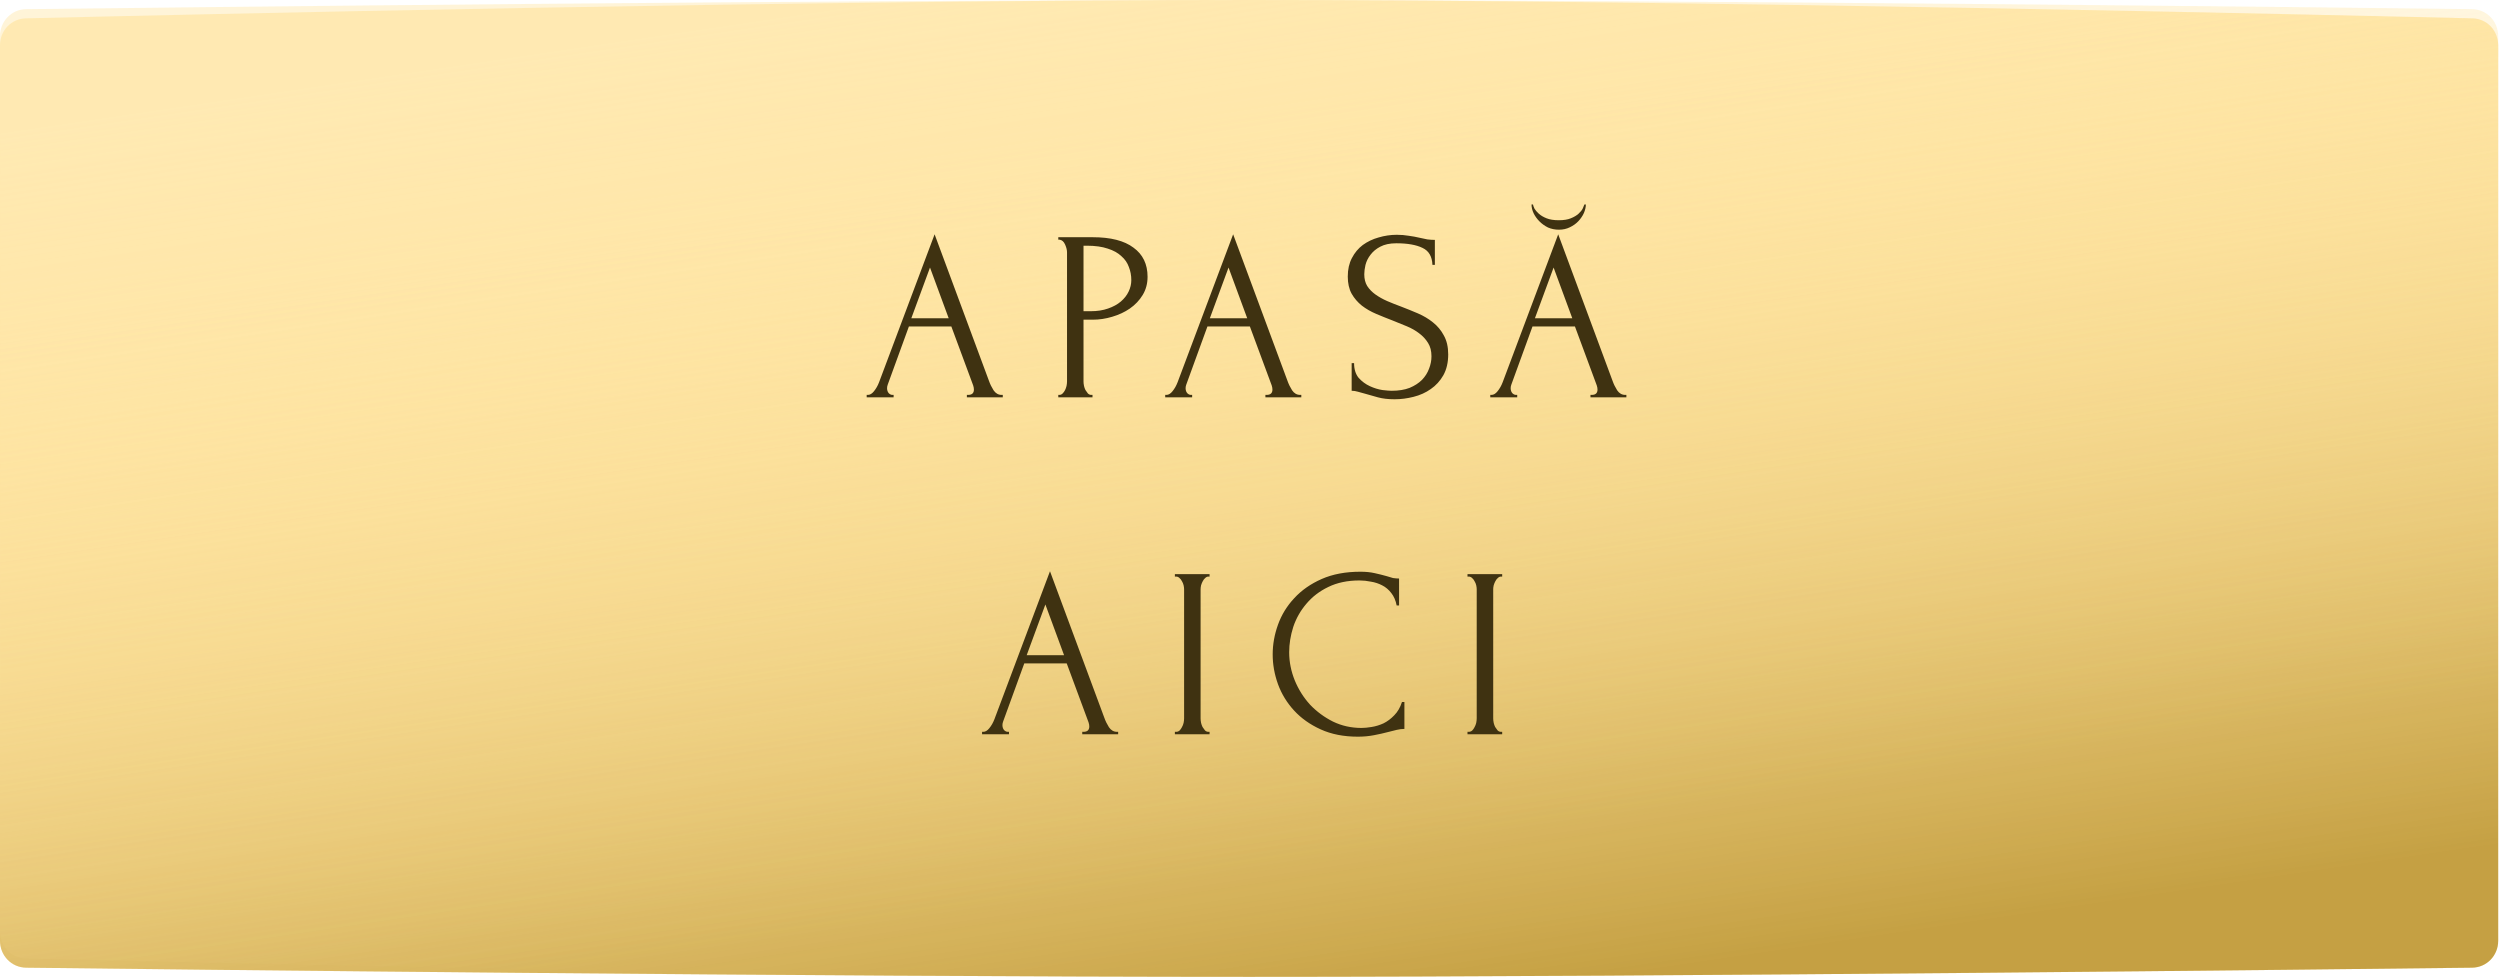
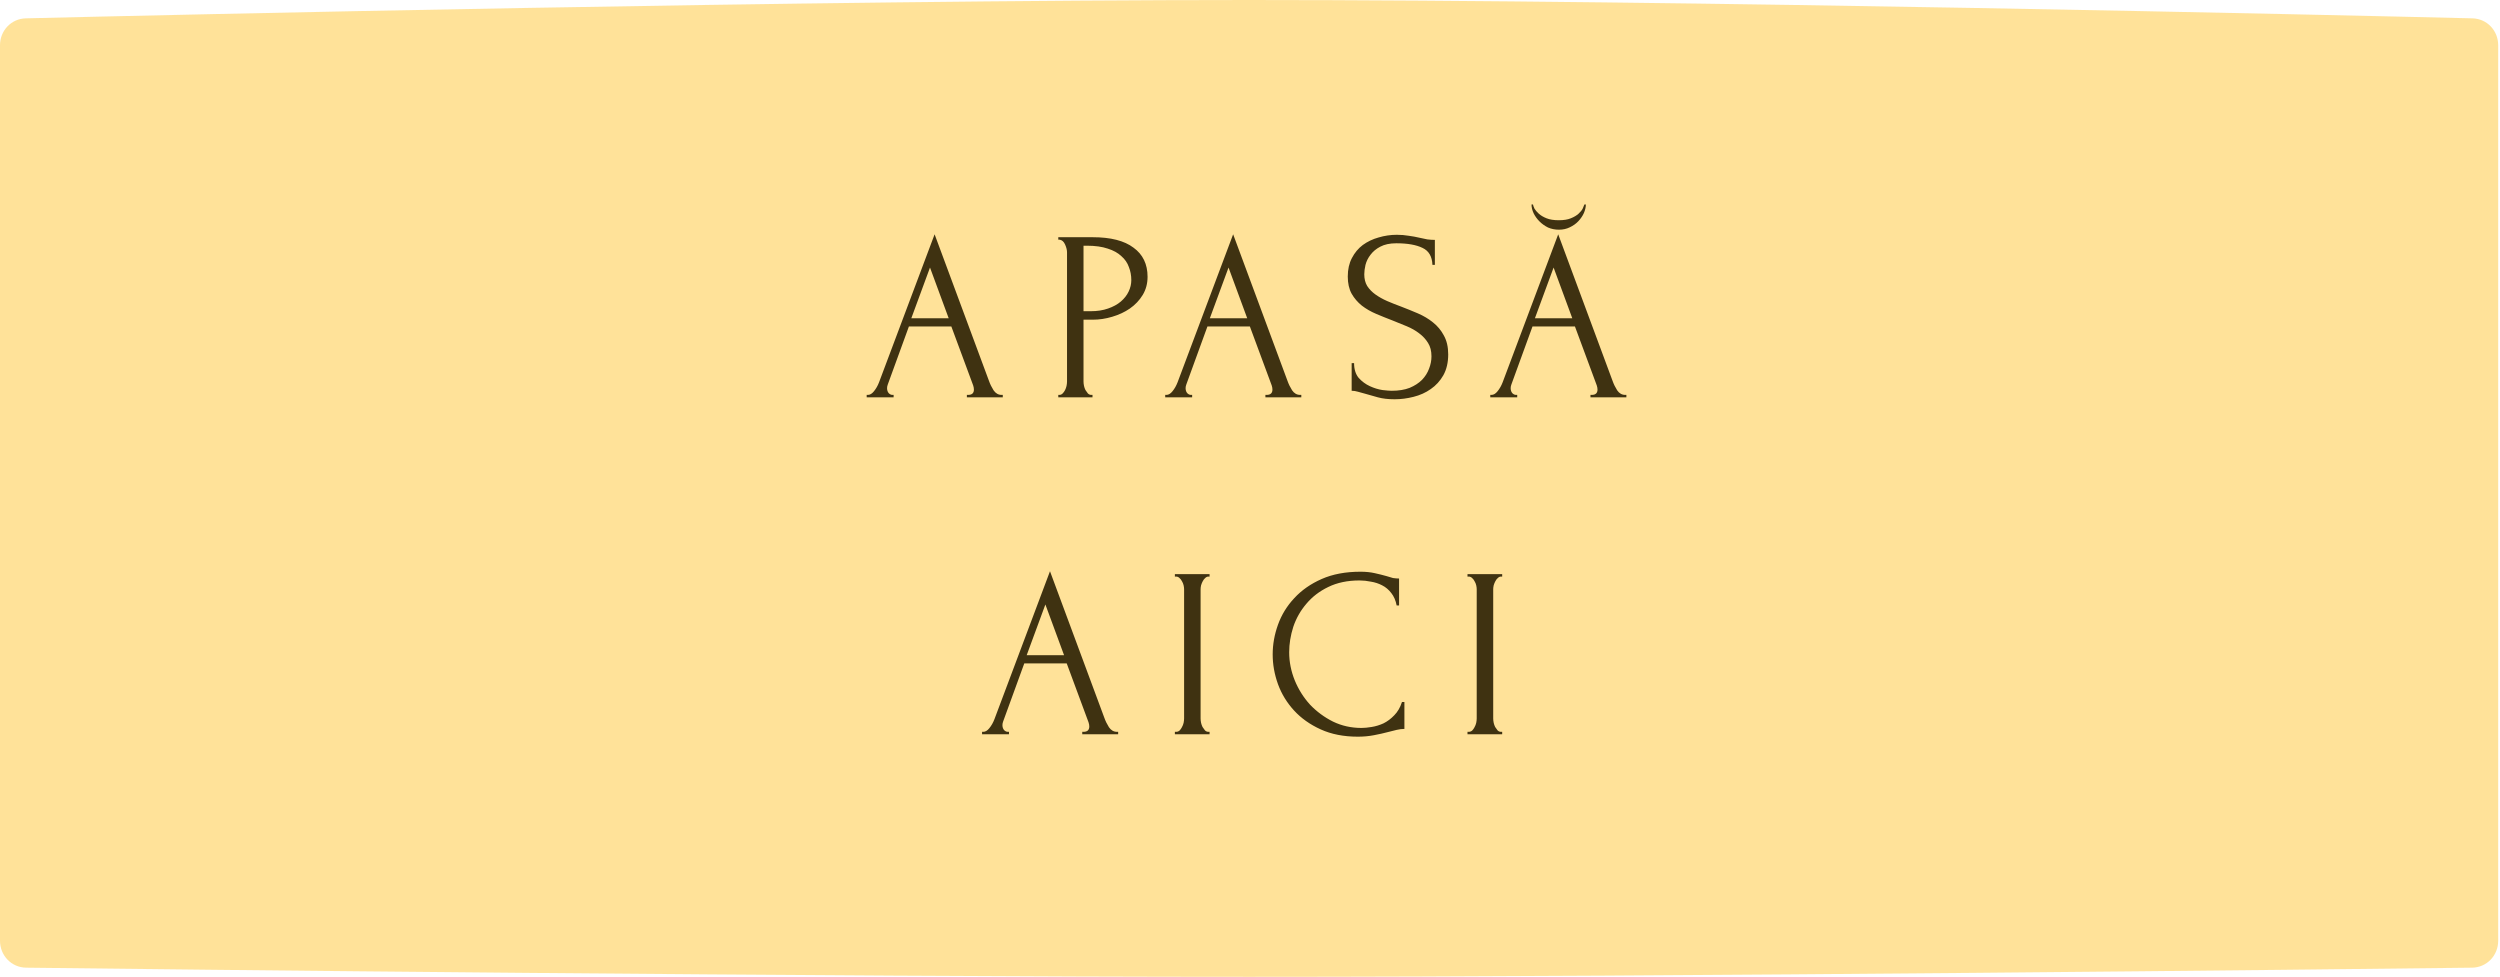
<svg xmlns="http://www.w3.org/2000/svg" width="371" height="145" viewBox="0 0 371 145" fill="none">
  <path d="M0 6.716C0 4.546 1.66 2.774 3.83 2.722C24.152 2.234 120.863 0 185.366 0C249.869 0 346.579 2.234 366.902 2.722C369.071 2.774 370.732 4.546 370.732 6.716V139.605C370.732 141.795 369.041 143.576 366.852 143.603C346.421 143.848 249.812 144.963 185.366 144.963C120.92 144.963 24.311 143.848 3.88 143.603C1.69 143.576 0 141.795 0 139.605V6.716Z" fill="#FFE299" />
-   <path d="M0 6.716C0 4.546 1.66 2.774 3.83 2.722C24.152 2.234 120.863 0 185.366 0C249.869 0 346.579 2.234 366.902 2.722C369.071 2.774 370.732 4.546 370.732 6.716V139.605C370.732 141.795 369.041 143.576 366.852 143.603C346.421 143.848 249.812 144.963 185.366 144.963C120.92 144.963 24.311 143.848 3.88 143.603C1.69 143.576 0 141.795 0 139.605V6.716Z" fill="url(#paint0_linear_834_2937)" />
-   <path d="M370.732 138.246C370.732 140.417 369.072 142.189 366.902 142.241C346.58 142.728 249.869 144.963 185.367 144.963C120.864 144.963 24.153 142.728 3.831 142.241C1.661 142.189 0.001 140.417 0.001 138.246L0.001 5.358C0.001 3.168 1.691 1.386 3.881 1.36C24.311 1.115 120.921 -9.67557e-05 185.367 -9.03391e-05C249.813 -8.39226e-05 346.422 1.115 366.853 1.36C369.042 1.386 370.732 3.168 370.732 5.358L370.732 138.246Z" fill="url(#paint1_linear_834_2937)" />
  <path d="M143.484 58.603H143.664C144.24 58.603 144.528 58.339 144.528 57.811C144.528 57.619 144.492 57.415 144.42 57.199L141.18 48.451H134.88L131.748 57.055C131.676 57.247 131.64 57.427 131.64 57.595C131.64 57.907 131.724 58.159 131.892 58.351C132.06 58.519 132.24 58.603 132.432 58.603H132.612V58.963H128.616V58.603H128.796C129.108 58.603 129.408 58.423 129.696 58.063C130.008 57.679 130.26 57.235 130.452 56.731L138.696 34.771L146.76 56.515C146.928 56.995 147.156 57.463 147.444 57.919C147.756 58.375 148.152 58.603 148.632 58.603H148.812V58.963H143.484V58.603ZM135.24 47.227H140.784L138.012 39.703L135.24 47.227ZM157.05 35.203H162.162C164.826 35.203 166.842 35.719 168.21 36.751C169.602 37.759 170.298 39.199 170.298 41.071C170.298 42.079 170.058 42.979 169.578 43.771C169.098 44.563 168.462 45.235 167.67 45.787C166.902 46.315 166.026 46.723 165.042 47.011C164.082 47.299 163.122 47.443 162.162 47.443H160.794V56.623C160.794 56.815 160.818 57.031 160.866 57.271C160.914 57.487 160.986 57.691 161.082 57.883C161.202 58.075 161.322 58.243 161.442 58.387C161.586 58.531 161.754 58.603 161.946 58.603H162.126V58.963H157.05V58.603H157.23C157.398 58.603 157.554 58.531 157.698 58.387C157.842 58.243 157.962 58.075 158.058 57.883C158.154 57.691 158.226 57.487 158.274 57.271C158.322 57.031 158.346 56.815 158.346 56.623V37.435C158.346 37.099 158.25 36.715 158.058 36.283C157.866 35.851 157.59 35.611 157.23 35.563H157.05V35.203ZM160.794 36.463V46.183H161.874C162.834 46.183 163.686 46.051 164.43 45.787C165.198 45.523 165.834 45.175 166.338 44.743C166.842 44.311 167.226 43.819 167.49 43.267C167.754 42.715 167.886 42.151 167.886 41.575C167.886 40.879 167.766 40.231 167.526 39.631C167.31 39.007 166.938 38.467 166.41 38.011C165.906 37.531 165.234 37.159 164.394 36.895C163.554 36.607 162.522 36.463 161.298 36.463H160.794ZM187.786 58.603H187.966C188.542 58.603 188.83 58.339 188.83 57.811C188.83 57.619 188.794 57.415 188.722 57.199L185.482 48.451H179.182L176.05 57.055C175.978 57.247 175.942 57.427 175.942 57.595C175.942 57.907 176.026 58.159 176.194 58.351C176.362 58.519 176.542 58.603 176.734 58.603H176.914V58.963H172.918V58.603H173.098C173.41 58.603 173.71 58.423 173.998 58.063C174.31 57.679 174.562 57.235 174.754 56.731L182.998 34.771L191.062 56.515C191.23 56.995 191.458 57.463 191.746 57.919C192.058 58.375 192.454 58.603 192.934 58.603H193.114V58.963H187.786V58.603ZM179.542 47.227H185.086L182.314 39.703L179.542 47.227ZM214.914 52.591C214.914 53.791 214.674 54.823 214.194 55.687C213.714 56.527 213.09 57.211 212.322 57.739C211.578 58.267 210.726 58.651 209.766 58.891C208.83 59.131 207.894 59.251 206.958 59.251C205.998 59.251 205.17 59.155 204.474 58.963C203.778 58.771 203.142 58.591 202.566 58.423C202.182 58.303 201.834 58.207 201.522 58.135C201.21 58.039 200.898 57.991 200.586 57.991V53.887H200.946C200.946 54.799 201.174 55.531 201.63 56.083C202.11 56.611 202.662 57.019 203.286 57.307C203.91 57.595 204.534 57.787 205.158 57.883C205.782 57.955 206.238 57.991 206.526 57.991C207.558 57.991 208.446 57.847 209.19 57.559C209.934 57.247 210.546 56.851 211.026 56.371C211.506 55.867 211.854 55.315 212.07 54.715C212.31 54.115 212.43 53.503 212.43 52.879C212.43 52.087 212.262 51.427 211.926 50.899C211.59 50.347 211.146 49.867 210.594 49.459C210.066 49.051 209.454 48.703 208.758 48.415C208.062 48.127 207.354 47.839 206.634 47.551C205.818 47.239 205.014 46.915 204.222 46.579C203.43 46.243 202.722 45.835 202.098 45.355C201.474 44.851 200.97 44.263 200.586 43.591C200.202 42.895 200.01 42.043 200.01 41.035C200.01 39.979 200.214 39.067 200.622 38.299C201.03 37.507 201.57 36.859 202.242 36.355C202.938 35.851 203.718 35.479 204.582 35.239C205.47 34.975 206.37 34.843 207.282 34.843C207.906 34.843 208.494 34.891 209.046 34.987C209.598 35.059 210.126 35.155 210.63 35.275C211.038 35.371 211.434 35.455 211.818 35.527C212.202 35.575 212.574 35.599 212.934 35.599V39.307H212.574C212.526 38.059 212.034 37.219 211.098 36.787C210.162 36.331 208.866 36.103 207.21 36.103C206.25 36.103 205.458 36.271 204.834 36.607C204.234 36.919 203.754 37.315 203.394 37.795C203.034 38.251 202.782 38.755 202.638 39.307C202.518 39.835 202.458 40.303 202.458 40.711C202.458 41.383 202.602 41.959 202.89 42.439C203.202 42.919 203.61 43.339 204.114 43.699C204.618 44.059 205.194 44.383 205.842 44.671C206.514 44.959 207.21 45.235 207.93 45.499C208.746 45.811 209.574 46.147 210.414 46.507C211.254 46.867 211.998 47.311 212.646 47.839C213.318 48.367 213.858 49.015 214.266 49.783C214.698 50.551 214.914 51.487 214.914 52.591ZM236.026 58.603H236.206C236.782 58.603 237.07 58.339 237.07 57.811C237.07 57.619 237.034 57.415 236.962 57.199L233.722 48.451H227.422L224.29 57.055C224.218 57.247 224.182 57.427 224.182 57.595C224.182 57.907 224.266 58.159 224.434 58.351C224.602 58.519 224.782 58.603 224.974 58.603H225.154V58.963H221.158V58.603H221.338C221.65 58.603 221.95 58.423 222.238 58.063C222.55 57.679 222.802 57.235 222.994 56.731L231.238 34.771L239.302 56.515C239.47 56.995 239.698 57.463 239.986 57.919C240.298 58.375 240.694 58.603 241.174 58.603H241.354V58.963H236.026V58.603ZM227.782 47.227H233.326L230.554 39.703L227.782 47.227ZM235.342 30.343C235.342 30.727 235.246 31.147 235.054 31.603C234.862 32.035 234.586 32.443 234.226 32.827C233.89 33.187 233.47 33.487 232.966 33.727C232.486 33.967 231.946 34.087 231.346 34.087C230.77 34.087 230.23 33.979 229.726 33.763C229.246 33.523 228.826 33.223 228.466 32.863C228.106 32.503 227.818 32.107 227.602 31.675C227.386 31.219 227.278 30.775 227.278 30.343H227.494C227.518 30.487 227.59 30.691 227.71 30.955C227.854 31.195 228.07 31.447 228.358 31.711C228.646 31.975 229.03 32.203 229.51 32.395C229.99 32.587 230.59 32.683 231.31 32.683C232.054 32.683 232.654 32.587 233.11 32.395C233.59 32.203 233.974 31.975 234.262 31.711C234.55 31.447 234.754 31.195 234.874 30.955C234.994 30.691 235.078 30.487 235.126 30.343H235.342ZM160.606 108.603H160.786C161.362 108.603 161.65 108.339 161.65 107.811C161.65 107.619 161.614 107.415 161.542 107.199L158.302 98.451H152.002L148.87 107.055C148.798 107.247 148.762 107.427 148.762 107.595C148.762 107.907 148.846 108.159 149.014 108.351C149.182 108.519 149.362 108.603 149.554 108.603H149.734V108.963H145.738V108.603H145.918C146.23 108.603 146.53 108.423 146.818 108.063C147.13 107.679 147.382 107.235 147.574 106.731L155.818 84.771L163.882 106.515C164.05 106.995 164.278 107.463 164.566 107.919C164.878 108.375 165.274 108.603 165.754 108.603H165.934V108.963H160.606V108.603ZM152.362 97.227H157.906L155.134 89.703L152.362 97.227ZM174.352 85.203H179.5V85.563H179.32C179.152 85.563 178.996 85.635 178.852 85.779C178.708 85.899 178.588 86.055 178.492 86.247C178.396 86.415 178.312 86.619 178.24 86.859C178.192 87.075 178.168 87.267 178.168 87.435V106.623C178.168 106.815 178.192 107.031 178.24 107.271C178.288 107.487 178.36 107.691 178.456 107.883C178.576 108.075 178.696 108.243 178.816 108.387C178.96 108.531 179.128 108.603 179.32 108.603H179.5V108.963H174.352V108.603H174.532C174.724 108.603 174.892 108.543 175.036 108.423C175.18 108.279 175.3 108.111 175.396 107.919C175.516 107.703 175.6 107.487 175.648 107.271C175.696 107.031 175.72 106.815 175.72 106.623V87.435C175.72 87.267 175.696 87.075 175.648 86.859C175.6 86.643 175.516 86.439 175.396 86.247C175.3 86.055 175.18 85.899 175.036 85.779C174.892 85.635 174.724 85.563 174.532 85.563H174.352V85.203ZM201.754 86.139C199.978 86.139 198.43 86.463 197.11 87.111C195.814 87.735 194.734 88.563 193.87 89.595C193.006 90.603 192.358 91.743 191.926 93.015C191.518 94.287 191.314 95.547 191.314 96.795C191.314 98.211 191.59 99.603 192.142 100.971C192.694 102.315 193.45 103.515 194.41 104.571C195.394 105.603 196.534 106.443 197.83 107.091C199.126 107.715 200.53 108.027 202.042 108.027C202.474 108.027 202.978 107.979 203.554 107.883C204.154 107.787 204.742 107.607 205.318 107.343C205.894 107.055 206.422 106.659 206.902 106.155C207.406 105.651 207.79 104.991 208.054 104.175H208.414V108.171C208.054 108.171 207.67 108.219 207.262 108.315C206.878 108.411 206.446 108.519 205.966 108.639C205.342 108.807 204.646 108.963 203.878 109.107C203.134 109.251 202.342 109.323 201.502 109.323C199.414 109.323 197.578 108.963 195.994 108.243C194.41 107.523 193.09 106.587 192.034 105.435C190.978 104.283 190.186 102.987 189.658 101.547C189.13 100.083 188.866 98.607 188.866 97.119C188.866 95.631 189.13 94.155 189.658 92.691C190.186 91.227 190.99 89.919 192.07 88.767C193.15 87.591 194.506 86.643 196.138 85.923C197.77 85.203 199.69 84.843 201.898 84.843C202.69 84.843 203.398 84.915 204.022 85.059C204.67 85.203 205.246 85.347 205.75 85.491C206.11 85.611 206.434 85.707 206.722 85.779C207.034 85.827 207.334 85.851 207.622 85.851V89.847H207.262C207.118 89.103 206.854 88.491 206.47 88.011C206.086 87.507 205.63 87.123 205.102 86.859C204.598 86.595 204.046 86.415 203.446 86.319C202.87 86.199 202.306 86.139 201.754 86.139ZM217.776 85.203H222.924V85.563H222.744C222.576 85.563 222.42 85.635 222.276 85.779C222.132 85.899 222.012 86.055 221.916 86.247C221.82 86.415 221.736 86.619 221.664 86.859C221.616 87.075 221.592 87.267 221.592 87.435V106.623C221.592 106.815 221.616 107.031 221.664 107.271C221.712 107.487 221.784 107.691 221.88 107.883C222 108.075 222.12 108.243 222.24 108.387C222.384 108.531 222.552 108.603 222.744 108.603H222.924V108.963H217.776V108.603H217.956C218.148 108.603 218.316 108.543 218.46 108.423C218.604 108.279 218.724 108.111 218.82 107.919C218.94 107.703 219.024 107.487 219.072 107.271C219.12 107.031 219.144 106.815 219.144 106.623V87.435C219.144 87.267 219.12 87.075 219.072 86.859C219.024 86.643 218.94 86.439 218.82 86.247C218.724 86.055 218.604 85.899 218.46 85.779C218.316 85.635 218.148 85.563 217.956 85.563H217.776V85.203Z" fill="#3F3211" />
  <defs>
    <linearGradient id="paint0_linear_834_2937" x1="222.439" y1="9.852" x2="242.376" y2="144.297" gradientUnits="userSpaceOnUse">
      <stop stop-color="#FFE299" stop-opacity="0" />
      <stop offset="1" stop-color="#A37A11" stop-opacity="0.63" />
    </linearGradient>
    <linearGradient id="paint1_linear_834_2937" x1="148.293" y1="135.111" x2="128.356" y2="0.666" gradientUnits="userSpaceOnUse">
      <stop stop-color="#FFE299" stop-opacity="0" />
      <stop offset="1" stop-color="#FFEEC2" stop-opacity="0.63" />
    </linearGradient>
  </defs>
</svg>